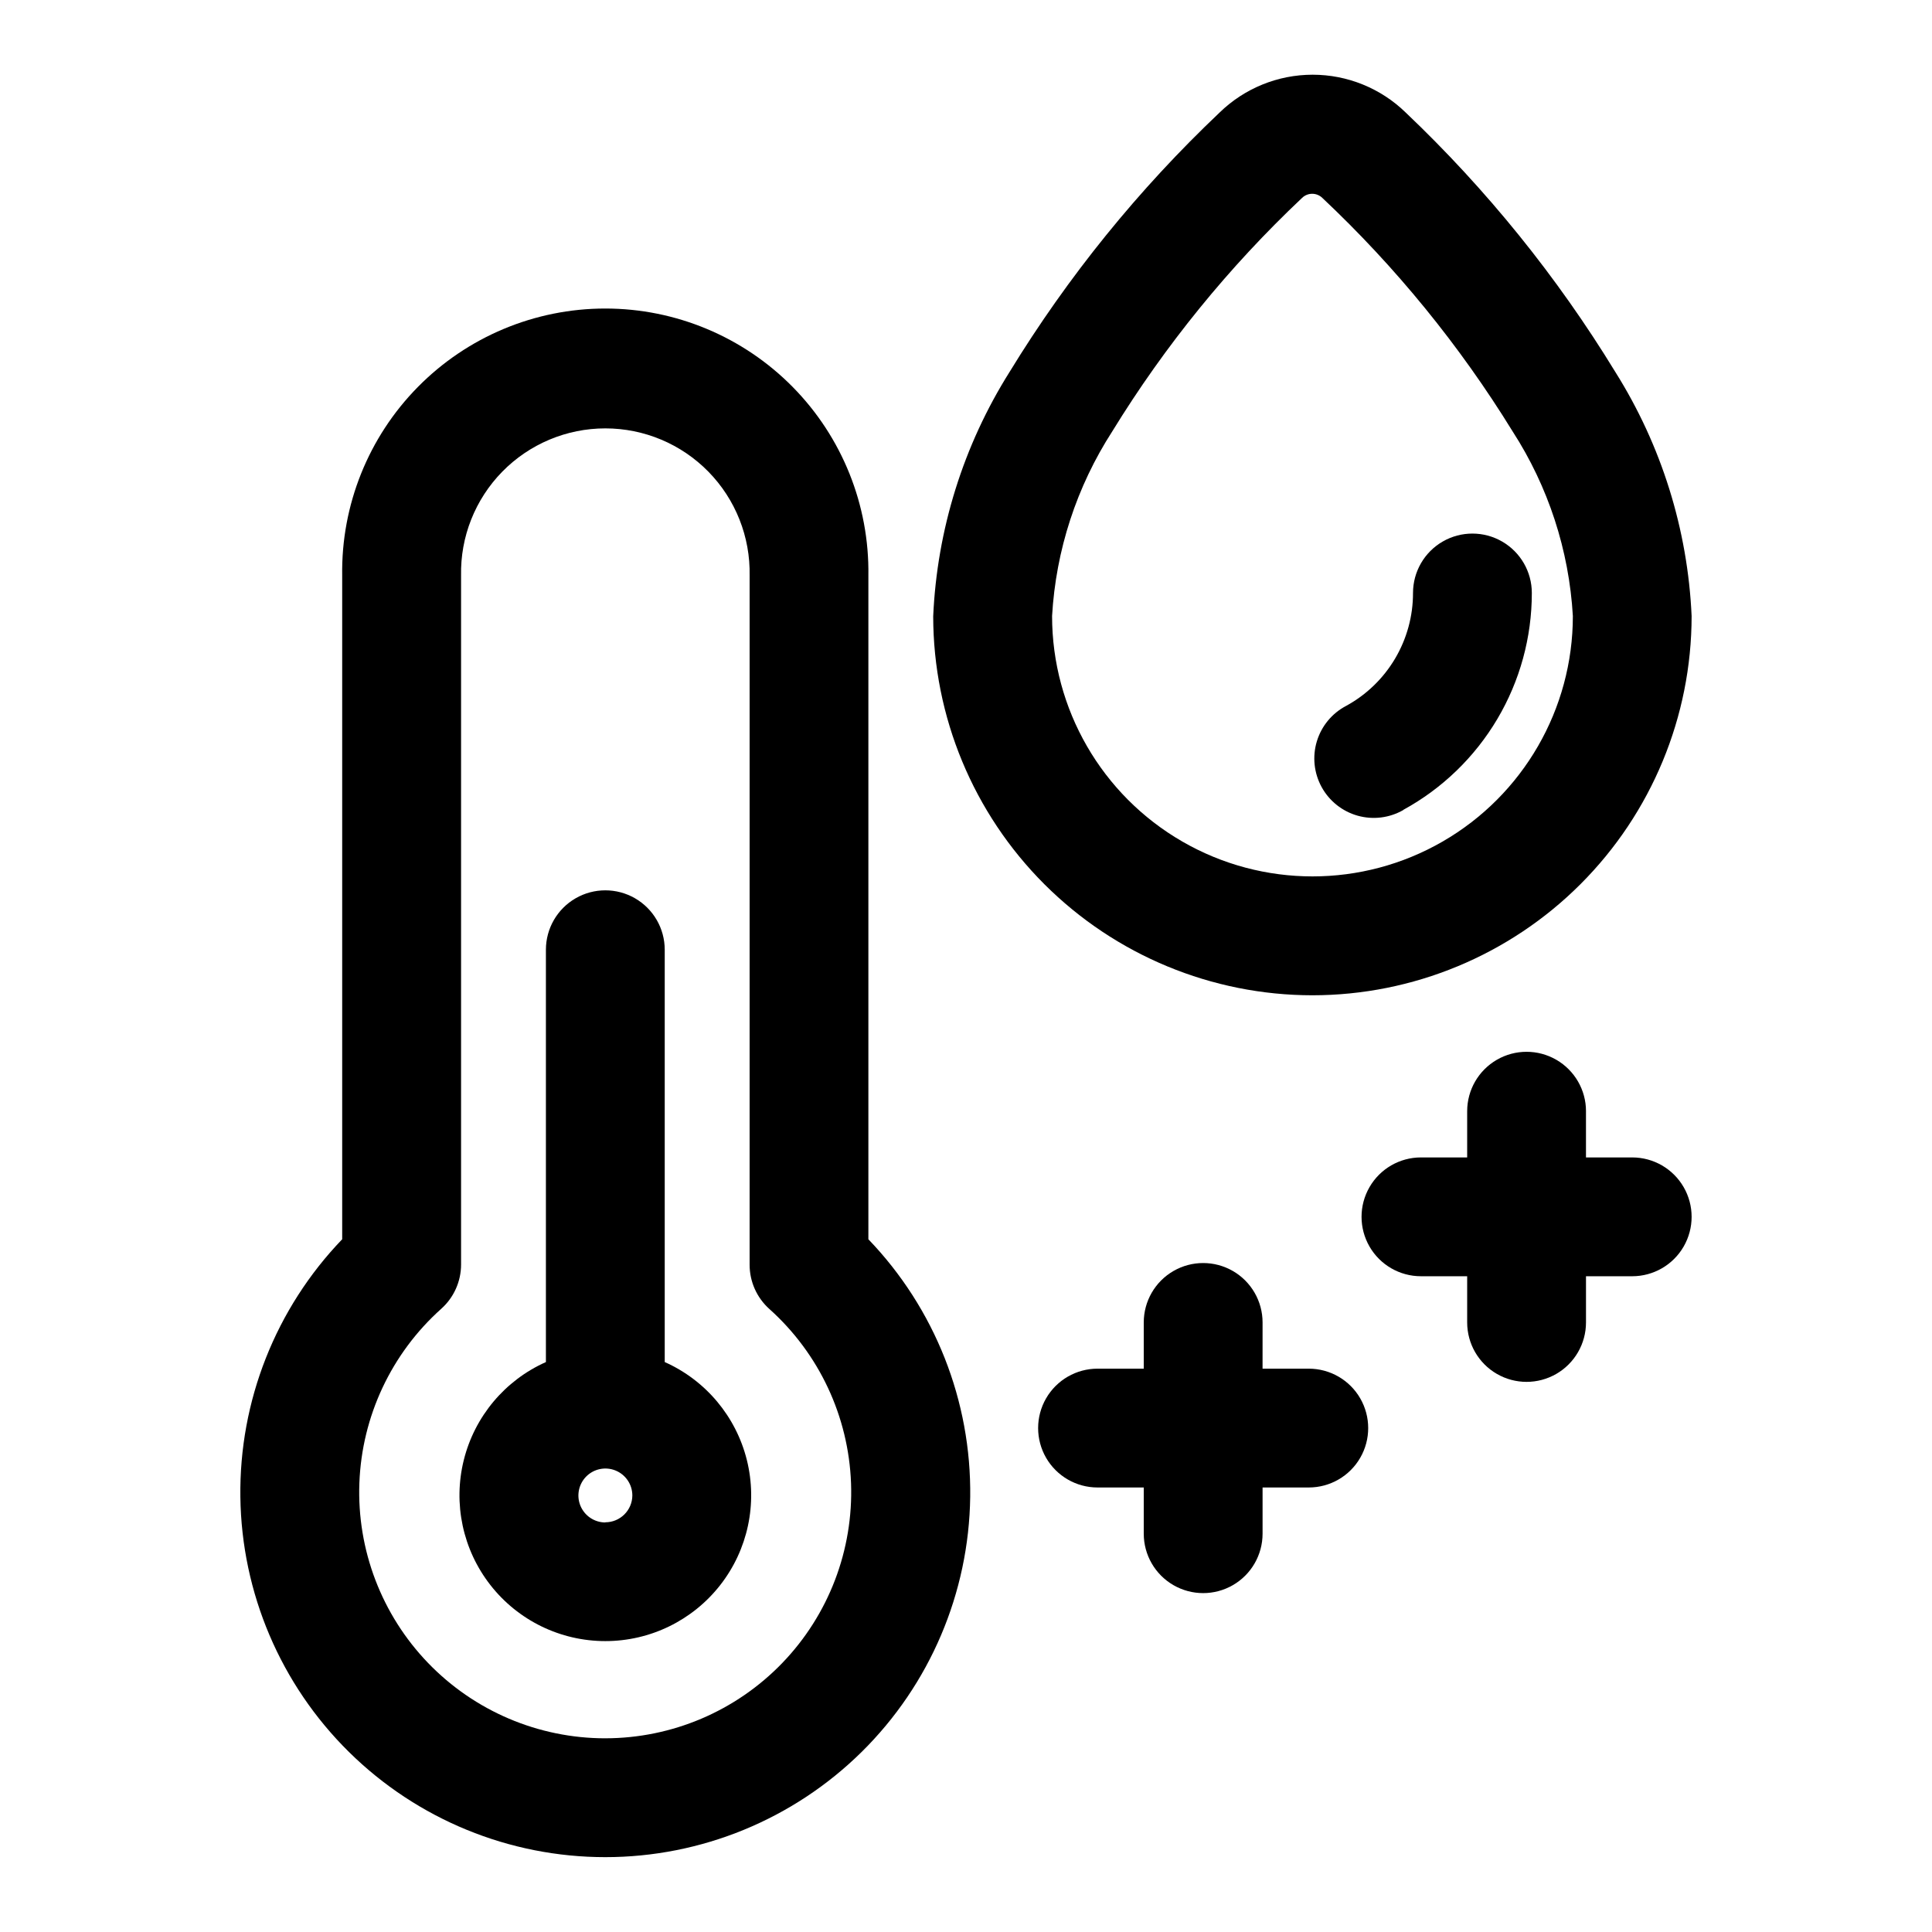
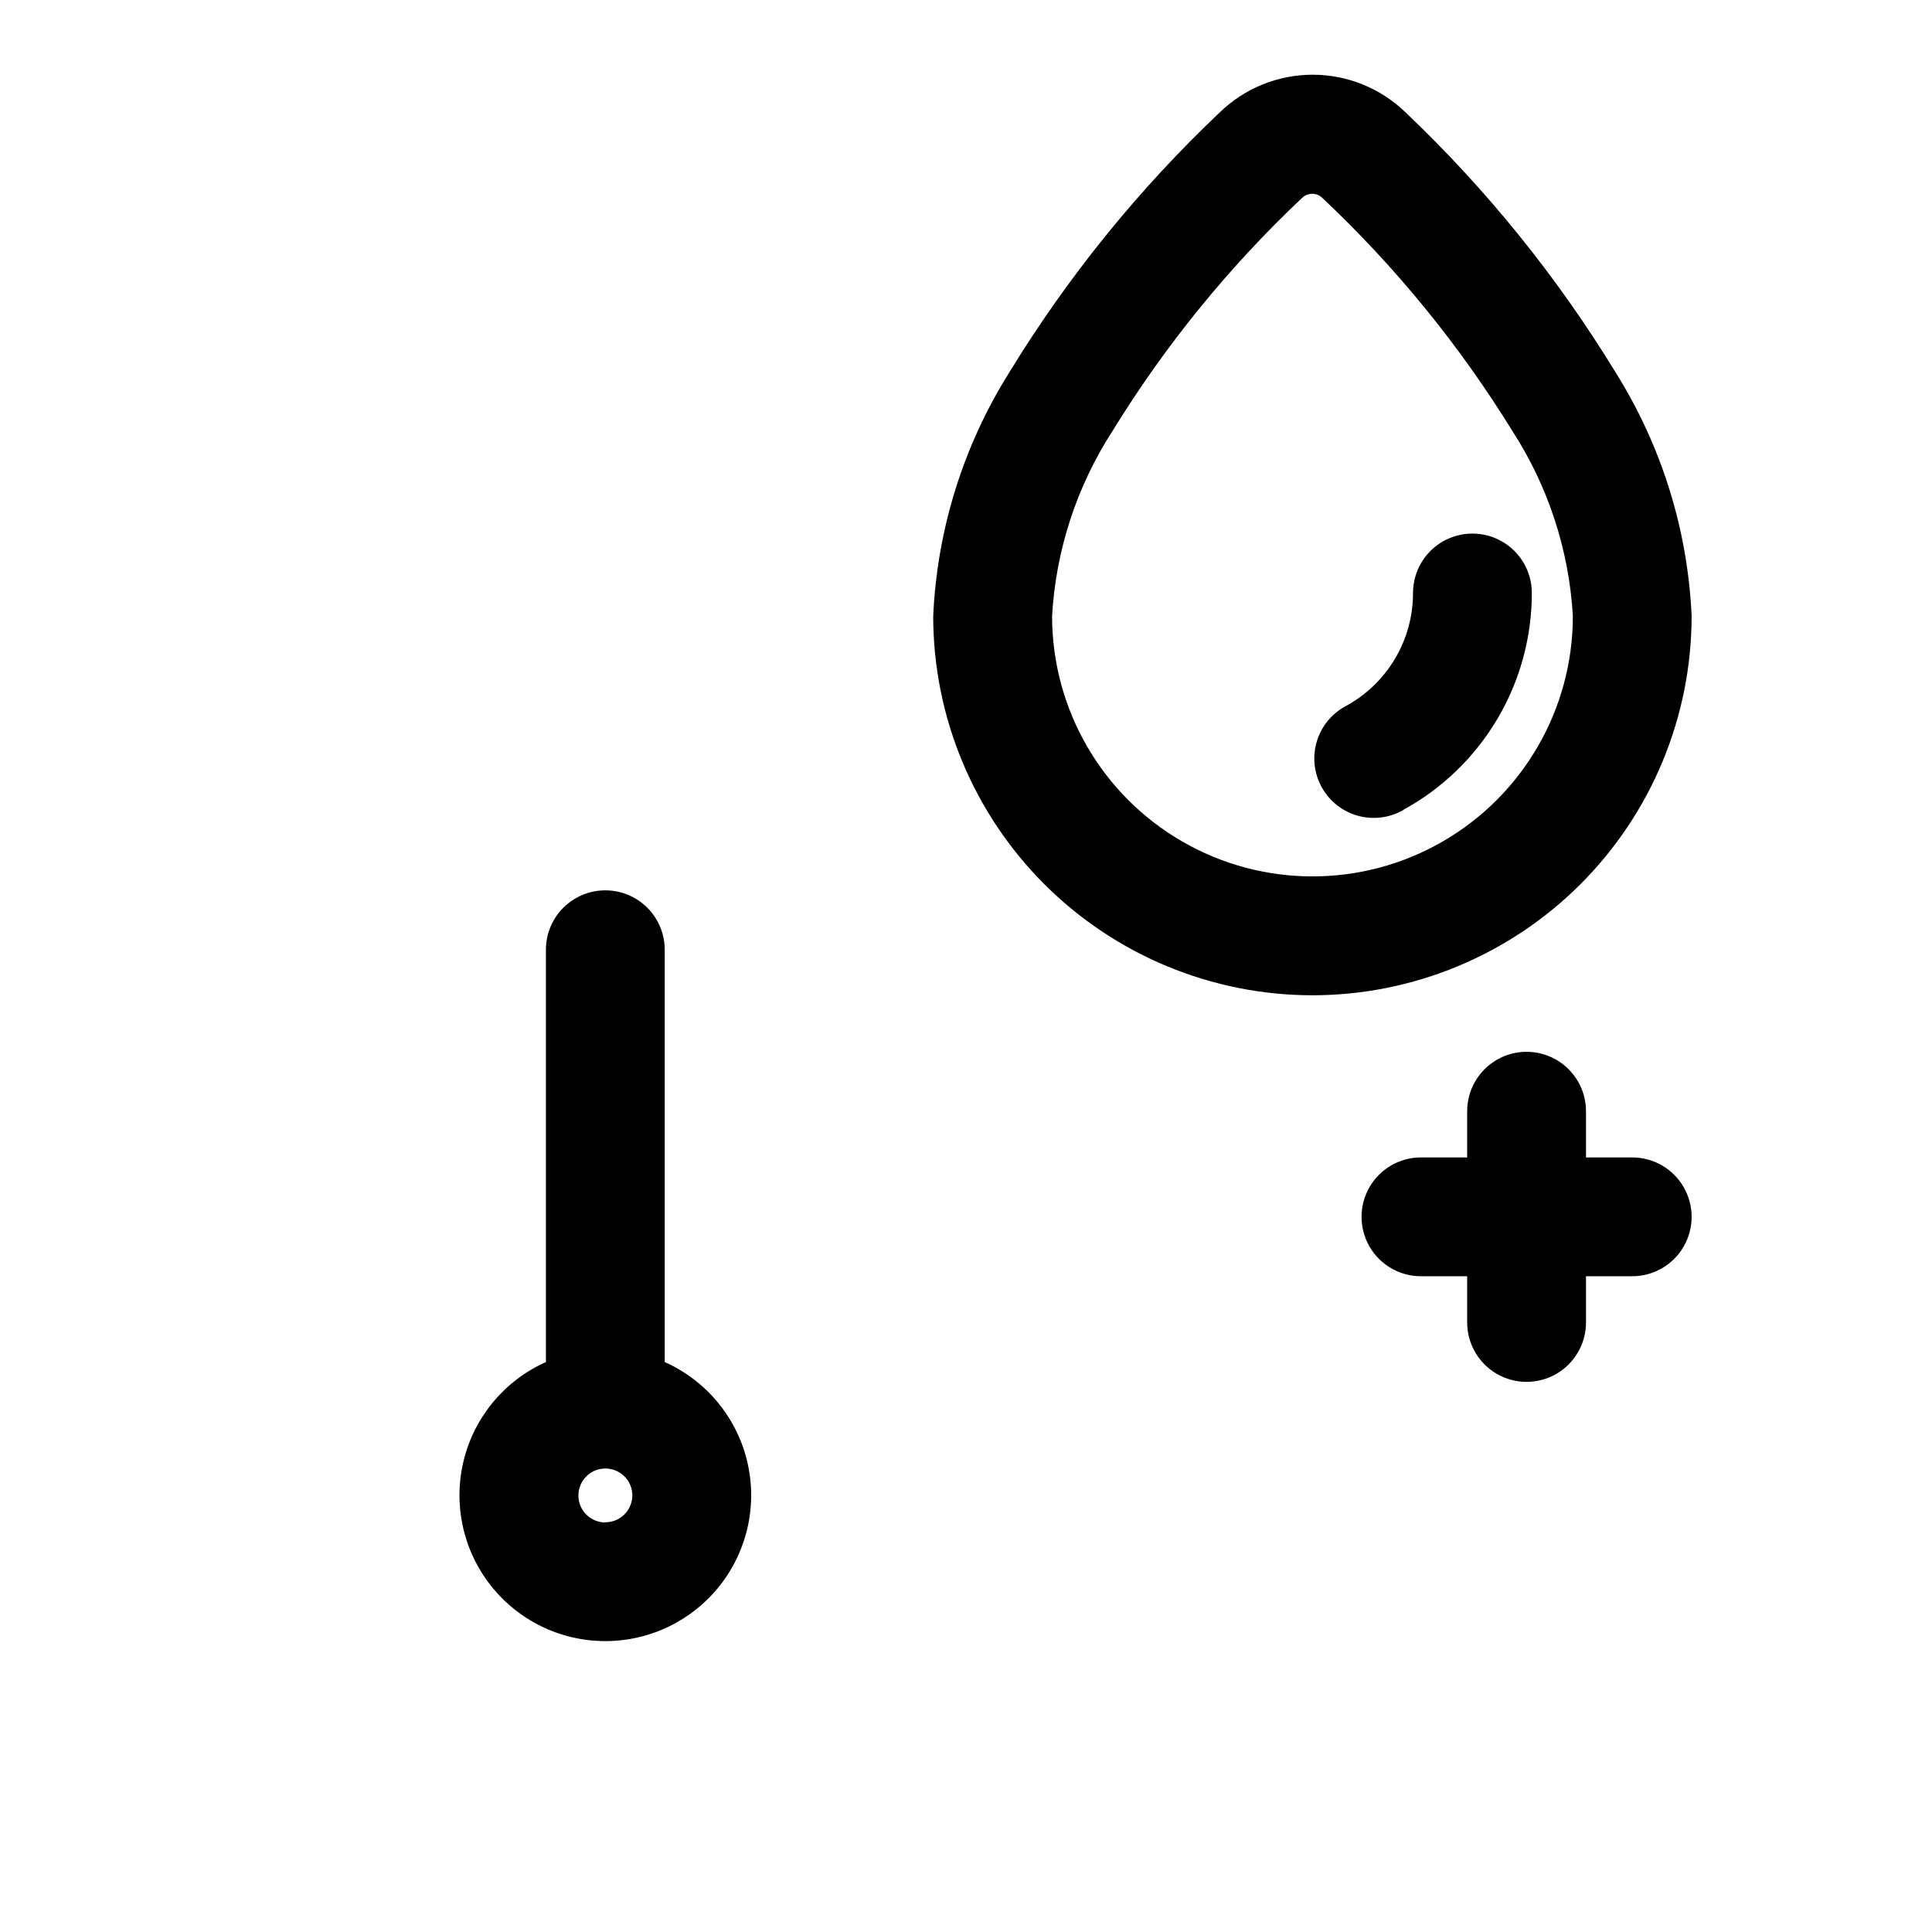
<svg xmlns="http://www.w3.org/2000/svg" fill="#000000" width="800px" height="800px" version="1.1" viewBox="144 144 512 512">
  <g fill-rule="evenodd">
    <path d="m576.55 450.73h-12.25v-12.25h0.004c0-5.625-3.004-10.82-7.875-13.633-4.871-2.812-10.871-2.812-15.742 0s-7.871 8.008-7.871 13.633v12.25h-12.25c-5.625 0-10.824 3-13.633 7.871-2.812 4.871-2.812 10.871 0 15.746 2.809 4.871 8.008 7.871 13.633 7.871h12.25v12.246c0 5.625 3 10.824 7.871 13.637s10.871 2.812 15.742 0c4.871-2.812 7.875-8.012 7.875-13.637v-12.25h12.25l-0.004 0.004c5.625 0 10.824-3 13.637-7.871 2.812-4.875 2.812-10.875 0-15.746s-8.012-7.871-13.637-7.871z" />
-     <path d="m490.84 506.71h-12.25l0.004-12.25c0-5.621-3-10.82-7.871-13.633-4.875-2.812-10.875-2.812-15.746 0-4.871 2.812-7.871 8.012-7.871 13.633v12.25h-12.25c-5.625 0-10.82 3-13.633 7.871-2.812 4.871-2.812 10.875 0 15.746s8.008 7.871 13.633 7.871h12.25v12.25c0 5.625 3 10.82 7.871 13.633 4.871 2.812 10.871 2.812 15.746 0 4.871-2.812 7.871-8.008 7.871-13.633v-12.25h12.25-0.004c5.625 0 10.824-3 13.637-7.871s2.812-10.875 0-15.746c-2.812-4.871-8.012-7.871-13.637-7.871z" />
    <path d="m491.8 407.76c26.648-0.016 52.203-10.605 71.047-29.449s29.438-44.398 29.449-71.047c-1.027-22.957-8-45.254-20.23-64.707-15.43-25.254-34.109-48.367-55.562-68.754-6.598-6.414-15.438-10.004-24.641-10.004-9.199 0-18.039 3.59-24.637 10.004-21.5 20.371-40.219 43.488-55.672 68.754-12.25 19.469-19.227 41.789-20.246 64.77 0.027 26.641 10.629 52.176 29.469 71.008 18.844 18.828 44.387 29.41 71.023 29.426zm-53.023-149.46c13.961-22.734 30.863-43.527 50.27-61.84 1.5-1.473 3.898-1.473 5.398 0 19.449 18.305 36.395 39.098 50.398 61.84 9.469 14.66 14.973 31.527 15.98 48.949 0 24.652-13.152 47.434-34.504 59.762-21.352 12.328-47.656 12.328-69.004 0-21.352-12.328-34.504-35.109-34.504-59.762 1-17.422 6.5-34.285 15.965-48.949z" />
    <path d="m515.91 358.61c10.309-5.641 18.906-13.957 24.895-24.066 5.988-10.109 9.148-21.645 9.145-33.398 0-5.625-3-10.82-7.871-13.633-4.871-2.812-10.875-2.812-15.746 0s-7.871 8.008-7.871 13.633c0.008 6.117-1.637 12.125-4.75 17.387-3.117 5.266-7.594 9.594-12.961 12.527-3.75 1.961-6.547 5.348-7.773 9.398-1.223 4.047-0.762 8.418 1.27 12.125 2.035 3.707 5.477 6.441 9.551 7.586 4.07 1.141 8.43 0.598 12.098-1.508z" />
-     <path d="m374.13 296.54c0.277-18.672-6.941-36.676-20.047-49.98-13.105-13.305-31.004-20.797-49.676-20.797-18.676 0-36.57 7.492-49.676 20.797-13.109 13.305-20.328 31.309-20.047 49.98v175.88c-17.625 18.332-27.32 42.867-26.984 68.297 0.332 25.43 10.668 49.703 28.77 67.566 18.098 17.863 42.504 27.879 67.938 27.879 25.43 0 49.836-10.016 67.938-27.879 18.098-17.863 28.434-42.137 28.77-67.566 0.332-25.43-9.363-49.965-26.984-68.297zm-69.715 308.13c-17.719 0-34.676-7.207-46.969-19.965-12.293-12.758-18.867-29.973-18.207-47.676 0.66-17.707 8.496-34.383 21.703-46.191 3.336-2.984 5.246-7.25 5.246-11.727v-182.57c-0.211-10.273 3.727-20.199 10.918-27.539 7.195-7.34 17.039-11.477 27.316-11.477 10.277 0 20.121 4.137 27.312 11.477 7.191 7.34 11.129 17.266 10.922 27.539v182.63c0 4.477 1.906 8.742 5.242 11.73 13.18 11.812 20.988 28.48 21.637 46.168 0.645 17.691-5.926 34.883-18.207 47.629s-29.215 19.957-46.914 19.969z" />
    <path d="m320.16 504.96v-109.27c0-5.625-3-10.82-7.871-13.633-4.871-2.812-10.875-2.812-15.746 0-4.871 2.812-7.871 8.008-7.871 13.633v109.27c-10.863 4.844-18.891 14.422-21.762 25.965-2.875 11.543-0.273 23.766 7.055 33.137 7.324 9.371 18.555 14.848 30.453 14.848 11.895 0 23.125-5.477 30.449-14.848 7.328-9.371 9.93-21.594 7.059-33.137-2.875-11.543-10.902-21.121-21.766-25.965zm-15.742 42.508c-2.891-0.008-5.488-1.75-6.594-4.418-1.102-2.672-0.488-5.742 1.555-7.785 2.043-2.039 5.113-2.652 7.781-1.551 2.668 1.102 4.414 3.703 4.418 6.59-0.023 3.938-3.223 7.117-7.16 7.117z" />
  </g>
</svg>